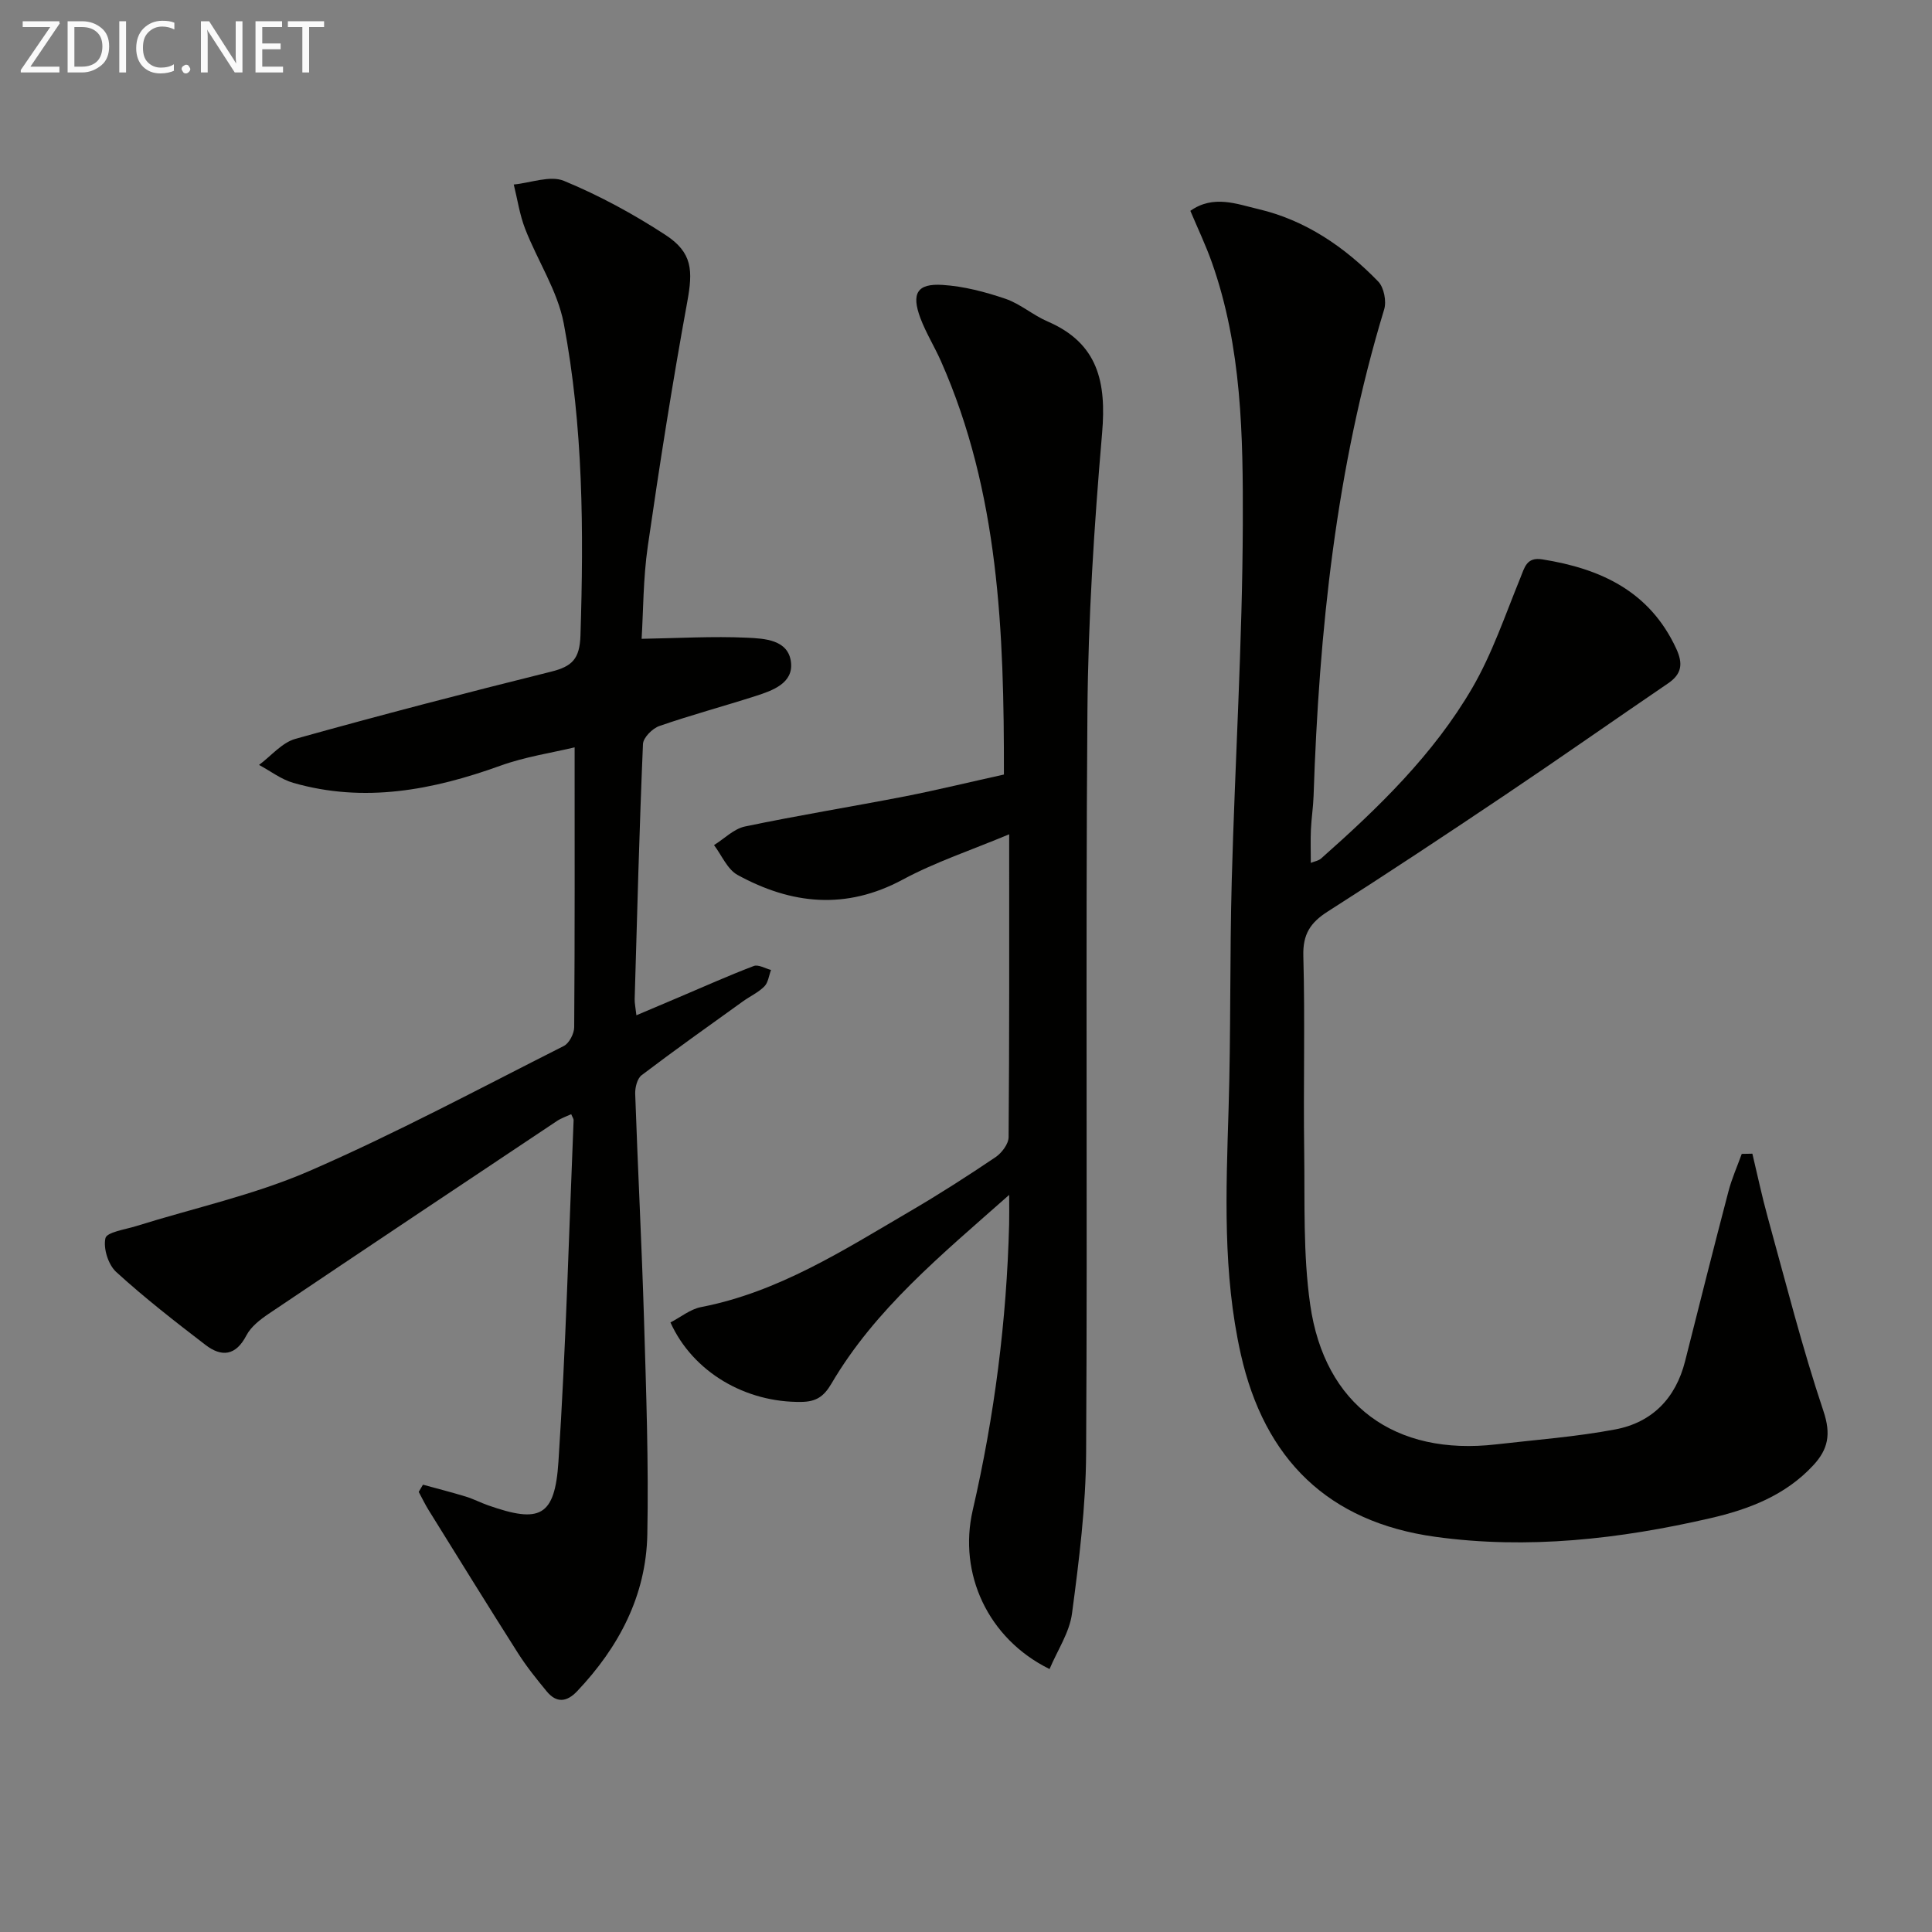
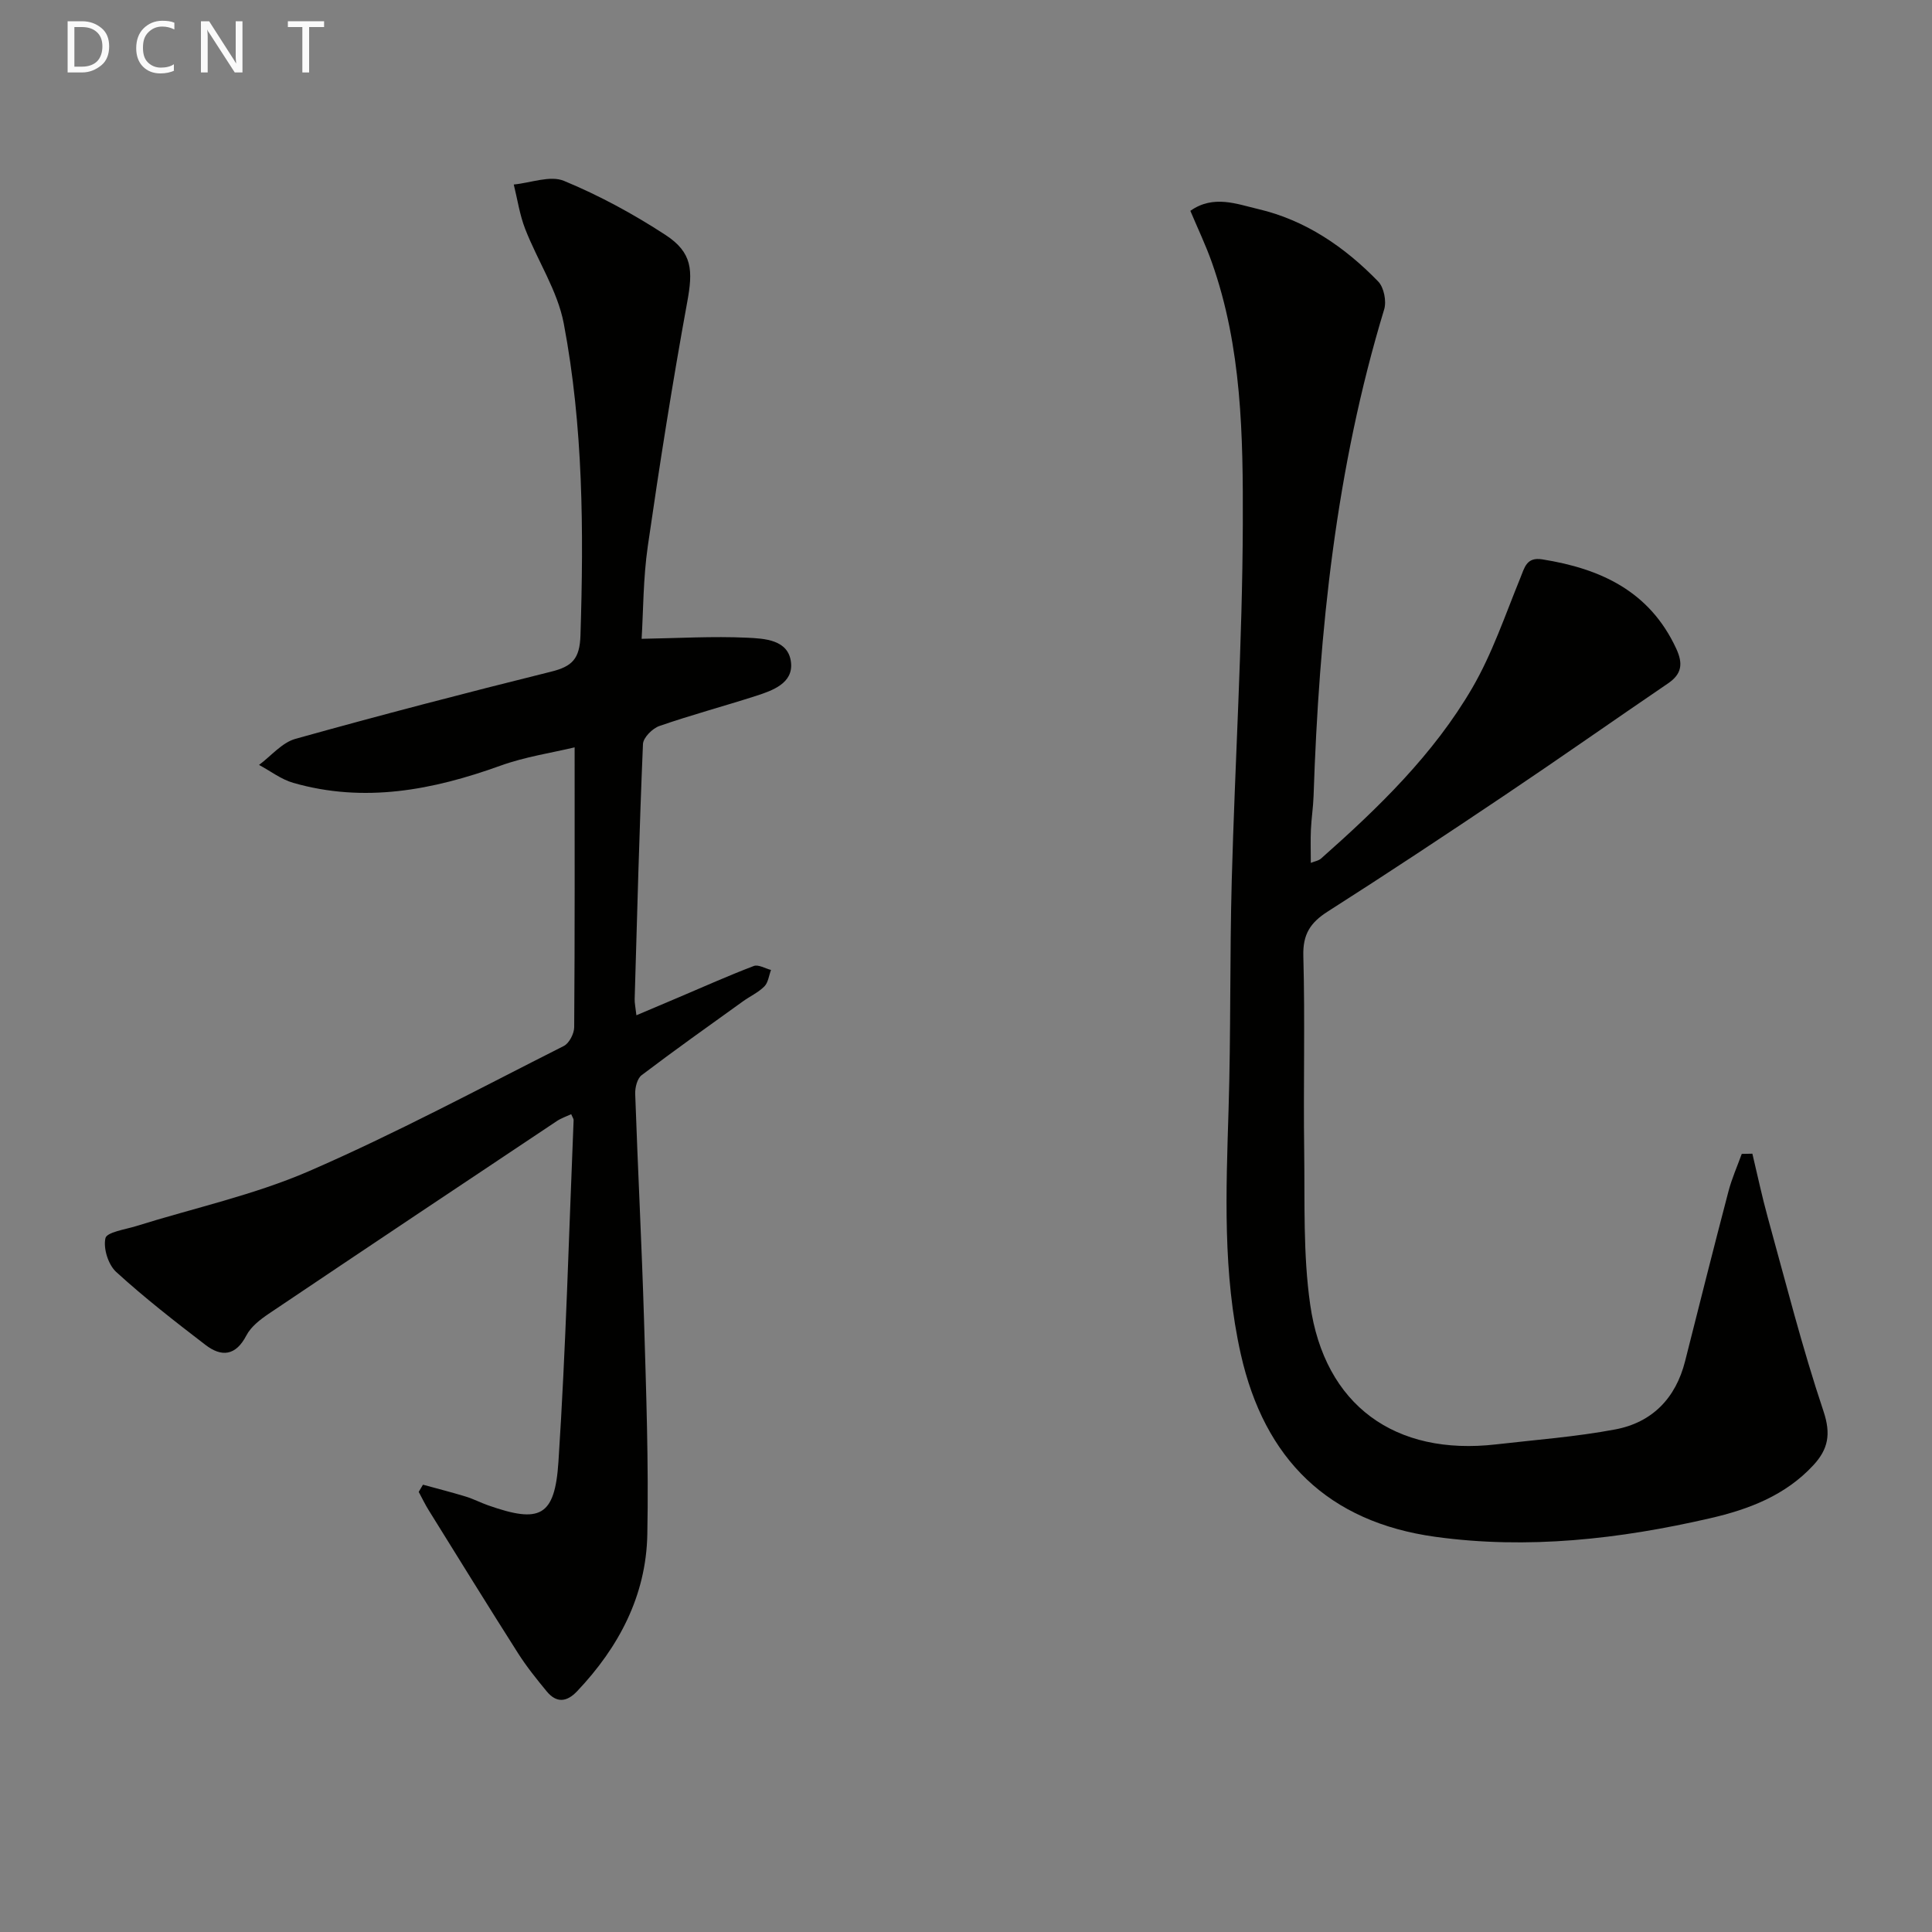
<svg xmlns="http://www.w3.org/2000/svg" enable-background="new 0 0 400 400" viewBox="0 0 400 400">
  <rect x="0" y="0" width="400" height="400" fill="#808080" stroke="none" />
  <path d="m362.81 238.86c1.05 4.39 1.98 8.82 3.18 13.17 3.71 13.42 7.12 26.95 11.54 40.14 1.6 4.77.96 7.88-2.09 11.18-5.79 6.27-13.38 9.15-21.39 10.99-18.74 4.32-37.78 6.48-56.88 3.84-22.17-3.06-35.37-16.03-40.27-37.79-3.77-16.74-3.06-33.68-2.54-50.65.49-15.81.23-31.65.66-47.46.67-24.6 2.21-49.19 2.29-73.79.06-18.21-.19-36.62-6.41-54.17-1.26-3.56-2.9-6.99-4.45-10.67 4.78-3.38 9.66-1.39 14.03-.37 9.78 2.28 17.93 7.85 24.86 15 1.19 1.22 1.75 4.08 1.24 5.77-9.98 32.86-13.49 66.64-14.62 100.78-.08 2.32-.45 4.63-.55 6.95-.1 2.15-.02 4.31-.02 6.87.78-.32 1.59-.44 2.11-.89 11.88-10.51 23.3-21.56 31.33-35.35 4.12-7.09 6.79-15.04 9.91-22.68.92-2.25 1.3-4.44 4.57-3.92 12.1 1.92 22.24 6.6 27.74 18.49 1.44 3.12 1.16 5.25-1.72 7.2-11.27 7.67-22.42 15.51-33.74 23.11-12.15 8.16-24.36 16.25-36.71 24.12-3.57 2.28-5.16 4.68-5.04 9.15.37 13.49-.01 26.99.18 40.49.14 10.59-.25 21.31 1.24 31.73 2.98 20.88 17.58 31.37 38.53 28.94 8.22-.95 16.5-1.56 24.61-3.09 7.64-1.43 12.54-6.44 14.48-14.13 2.96-11.73 5.91-23.46 8.98-35.17.69-2.64 1.82-5.17 2.75-7.75.76-.01 1.48-.03 2.2-.04z" fill="#010100" />
  <path d="m87.57 307.39c2.95.81 5.91 1.56 8.83 2.45 1.59.48 3.08 1.27 4.65 1.82 10.72 3.77 13.82 2.39 14.57-9.03 1.54-23.54 2.16-47.14 3.14-70.72.01-.28-.23-.58-.5-1.23-1 .47-2.06.82-2.95 1.41-19.92 13.28-39.83 26.56-59.69 39.92-1.76 1.19-3.67 2.67-4.61 4.48-2.21 4.25-5.15 4.51-8.48 1.95-6.31-4.84-12.61-9.74-18.48-15.1-1.64-1.5-2.7-4.88-2.22-6.99.28-1.25 4.07-1.79 6.33-2.49 11.98-3.75 24.42-6.44 35.87-11.41 17.93-7.79 35.22-17.07 52.7-25.89 1.11-.56 2.14-2.55 2.15-3.88.14-19.12.09-38.25.09-57.95-4.7 1.13-10.22 1.94-15.37 3.8-14.04 5.06-28.18 7.77-42.89 3.55-2.51-.72-4.72-2.45-7.08-3.71 2.5-1.85 4.74-4.62 7.54-5.4 17.57-4.91 35.23-9.51 52.94-13.91 4.34-1.08 5.92-2.63 6.07-7.52.68-21.65.58-43.26-3.46-64.57-1.29-6.78-5.43-12.99-7.99-19.58-1.14-2.93-1.6-6.12-2.36-9.19 3.5-.33 7.53-1.94 10.4-.75 7.31 3.02 14.37 6.86 21.01 11.19 5.62 3.67 5.7 7.38 4.5 13.91-3.07 16.78-5.72 33.63-8.16 50.52-.97 6.71-.93 13.56-1.28 19.19 7.59-.13 14.72-.56 21.82-.23 3.61.17 8.6.39 9.11 5.13.47 4.29-3.8 5.81-7.32 6.94-6.63 2.13-13.36 3.93-19.93 6.21-1.44.5-3.34 2.4-3.4 3.73-.75 17.6-1.21 35.22-1.72 52.83-.02.81.17 1.63.36 3.33 3.13-1.33 5.92-2.51 8.71-3.69 5.19-2.2 10.33-4.51 15.59-6.51.95-.36 2.36.51 3.57.82-.44 1.16-.58 2.6-1.37 3.4-1.26 1.27-2.99 2.05-4.47 3.12-7.01 5.04-14.06 10.04-20.94 15.26-.92.69-1.38 2.56-1.34 3.85.54 15.62 1.36 31.23 1.83 46.85.44 14.8.97 29.62.68 44.42-.25 12.64-5.89 23.31-14.53 32.43-2.17 2.29-4.29 2.47-6.3.03-2.11-2.56-4.2-5.16-5.97-7.95-6.23-9.8-12.33-19.68-18.46-29.55-.76-1.22-1.38-2.53-2.07-3.8.31-.5.59-1 .88-1.49z" fill="#010100" />
-   <path d="m207.85 160.36c.04-29.56-1.01-58.38-13.02-85.55-1.34-3.03-3.12-5.88-4.28-8.97-1.9-5.09-.67-7.19 4.61-6.85 4.38.28 8.8 1.44 12.98 2.86 3.09 1.05 5.72 3.4 8.76 4.71 10.47 4.51 12.18 12.59 11.28 23.09-1.65 19.19-2.89 38.48-3.04 57.73-.4 51.15.03 102.3-.27 153.45-.06 11.08-1.46 22.2-2.92 33.21-.52 3.96-3.03 7.65-4.65 11.52-12.78-6.29-18.93-19.77-15.91-32.88 4.5-19.49 7.03-39.23 7.54-59.23.04-1.59.01-3.18.01-6.06-14.13 12.5-27.75 23.65-36.81 39.09-1.58 2.69-3.18 3.73-6.2 3.77-11.53.17-22.45-6.13-27.12-16.45 2.08-1.07 4.08-2.74 6.33-3.18 16.05-3.11 29.51-11.79 43.26-19.83 6.03-3.52 11.91-7.3 17.7-11.2 1.29-.87 2.71-2.74 2.72-4.15.17-20.48.12-40.95.12-62.71-7.83 3.28-15.25 5.73-22.02 9.37-11.78 6.35-23.08 5.15-34.21-.95-2.12-1.16-3.28-4.07-4.88-6.18 2.12-1.32 4.09-3.36 6.39-3.85 11.03-2.31 22.17-4.11 33.24-6.26 6.64-1.31 13.23-2.92 20.39-4.5z" fill="#010100" />
  <g fill="#fafafa">
-     <path d="m12.4 4.8-6.1 9h6v1.2h-8v-.5l6.1-8.9h-5.7v-1.2h7.6v.4z" />
    <path d="m14 15v-10.6h3c1.6 0 2.9.5 4 1.4s1.6 2.2 1.6 3.8-.5 3-1.6 3.9-2.4 1.5-4 1.5zm1.4-9.4v8.2h1.6c1.3 0 2.4-.4 3.1-1.1s1.1-1.8 1.1-3.1-.4-2.3-1.2-3-1.8-1-3.1-1z" />
-     <path d="m26.1 4.4v10.6h-1.4v-10.6z" />
    <path d="m36.1 14.6c-.8.4-1.8.6-2.9.6-1.5 0-2.7-.5-3.6-1.4s-1.4-2.2-1.4-3.8c0-1.7.5-3.1 1.5-4.1s2.3-1.6 3.9-1.6c1 0 1.8.1 2.5.4v1.4c-.8-.4-1.6-.6-2.5-.6-1.2 0-2.1.4-2.9 1.2s-1.1 1.8-1.1 3.2c0 1.3.3 2.3 1 3s1.6 1.1 2.7 1.1c1 0 2-.2 2.7-.7v1.3z" />
-     <path d="m37.6 14.3c0-.2.1-.5.3-.6s.4-.3.6-.3c.3 0 .5.1.6.3s.3.4.3.6-.1.4-.3.6-.4.3-.6.3c-.3 0-.5-.1-.6-.3s-.3-.4-.3-.6z" />
    <path d="m50.2 15h-1.6l-5.3-8.2c-.2-.2-.3-.5-.4-.7 0 .2.1.7.1 1.5v7.4h-1.4v-10.6h1.7l5.2 8.1c.2.4.4.6.4.7 0-.3-.1-.8-.1-1.5v-7.3h1.4z" />
-     <path d="m58.6 15h-5.7v-10.6h5.5v1.2h-4.1v3.4h3.8v1.2h-3.8v3.6h4.3z" />
    <path d="m67.1 5.6h-3.1v9.4h-1.4v-9.4h-3v-1.2h7.5z" />
  </g>
</svg>